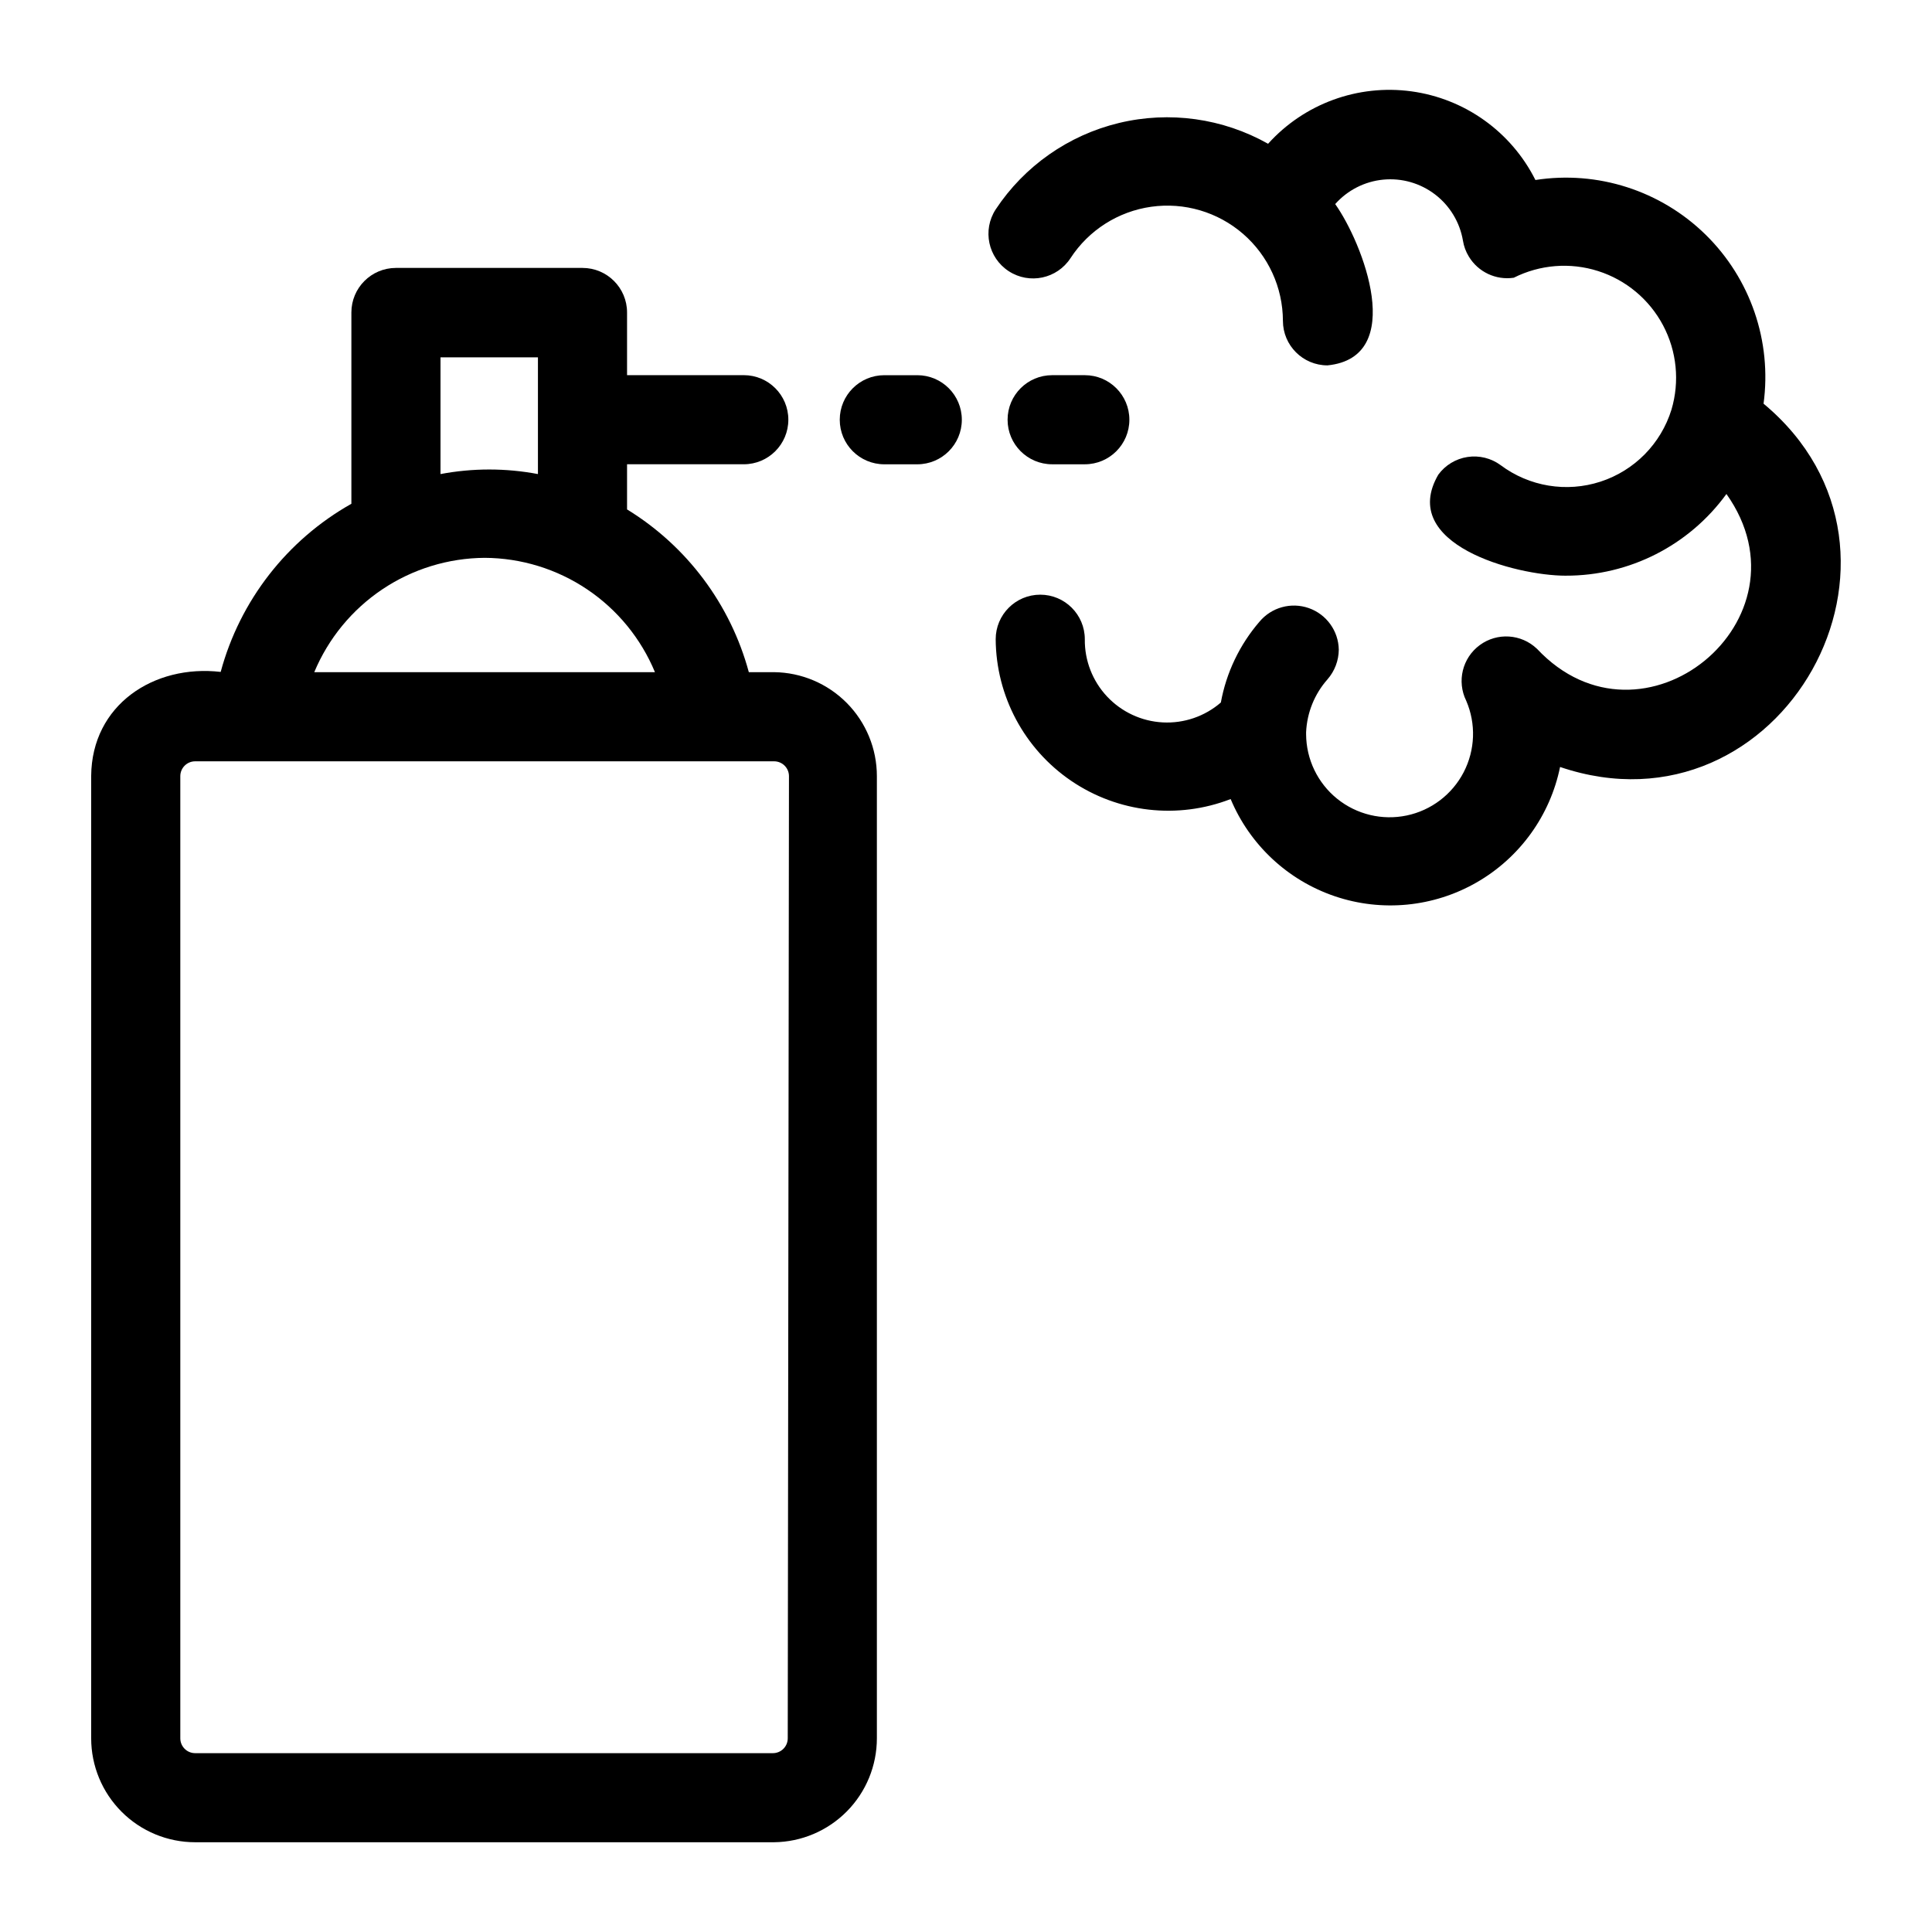
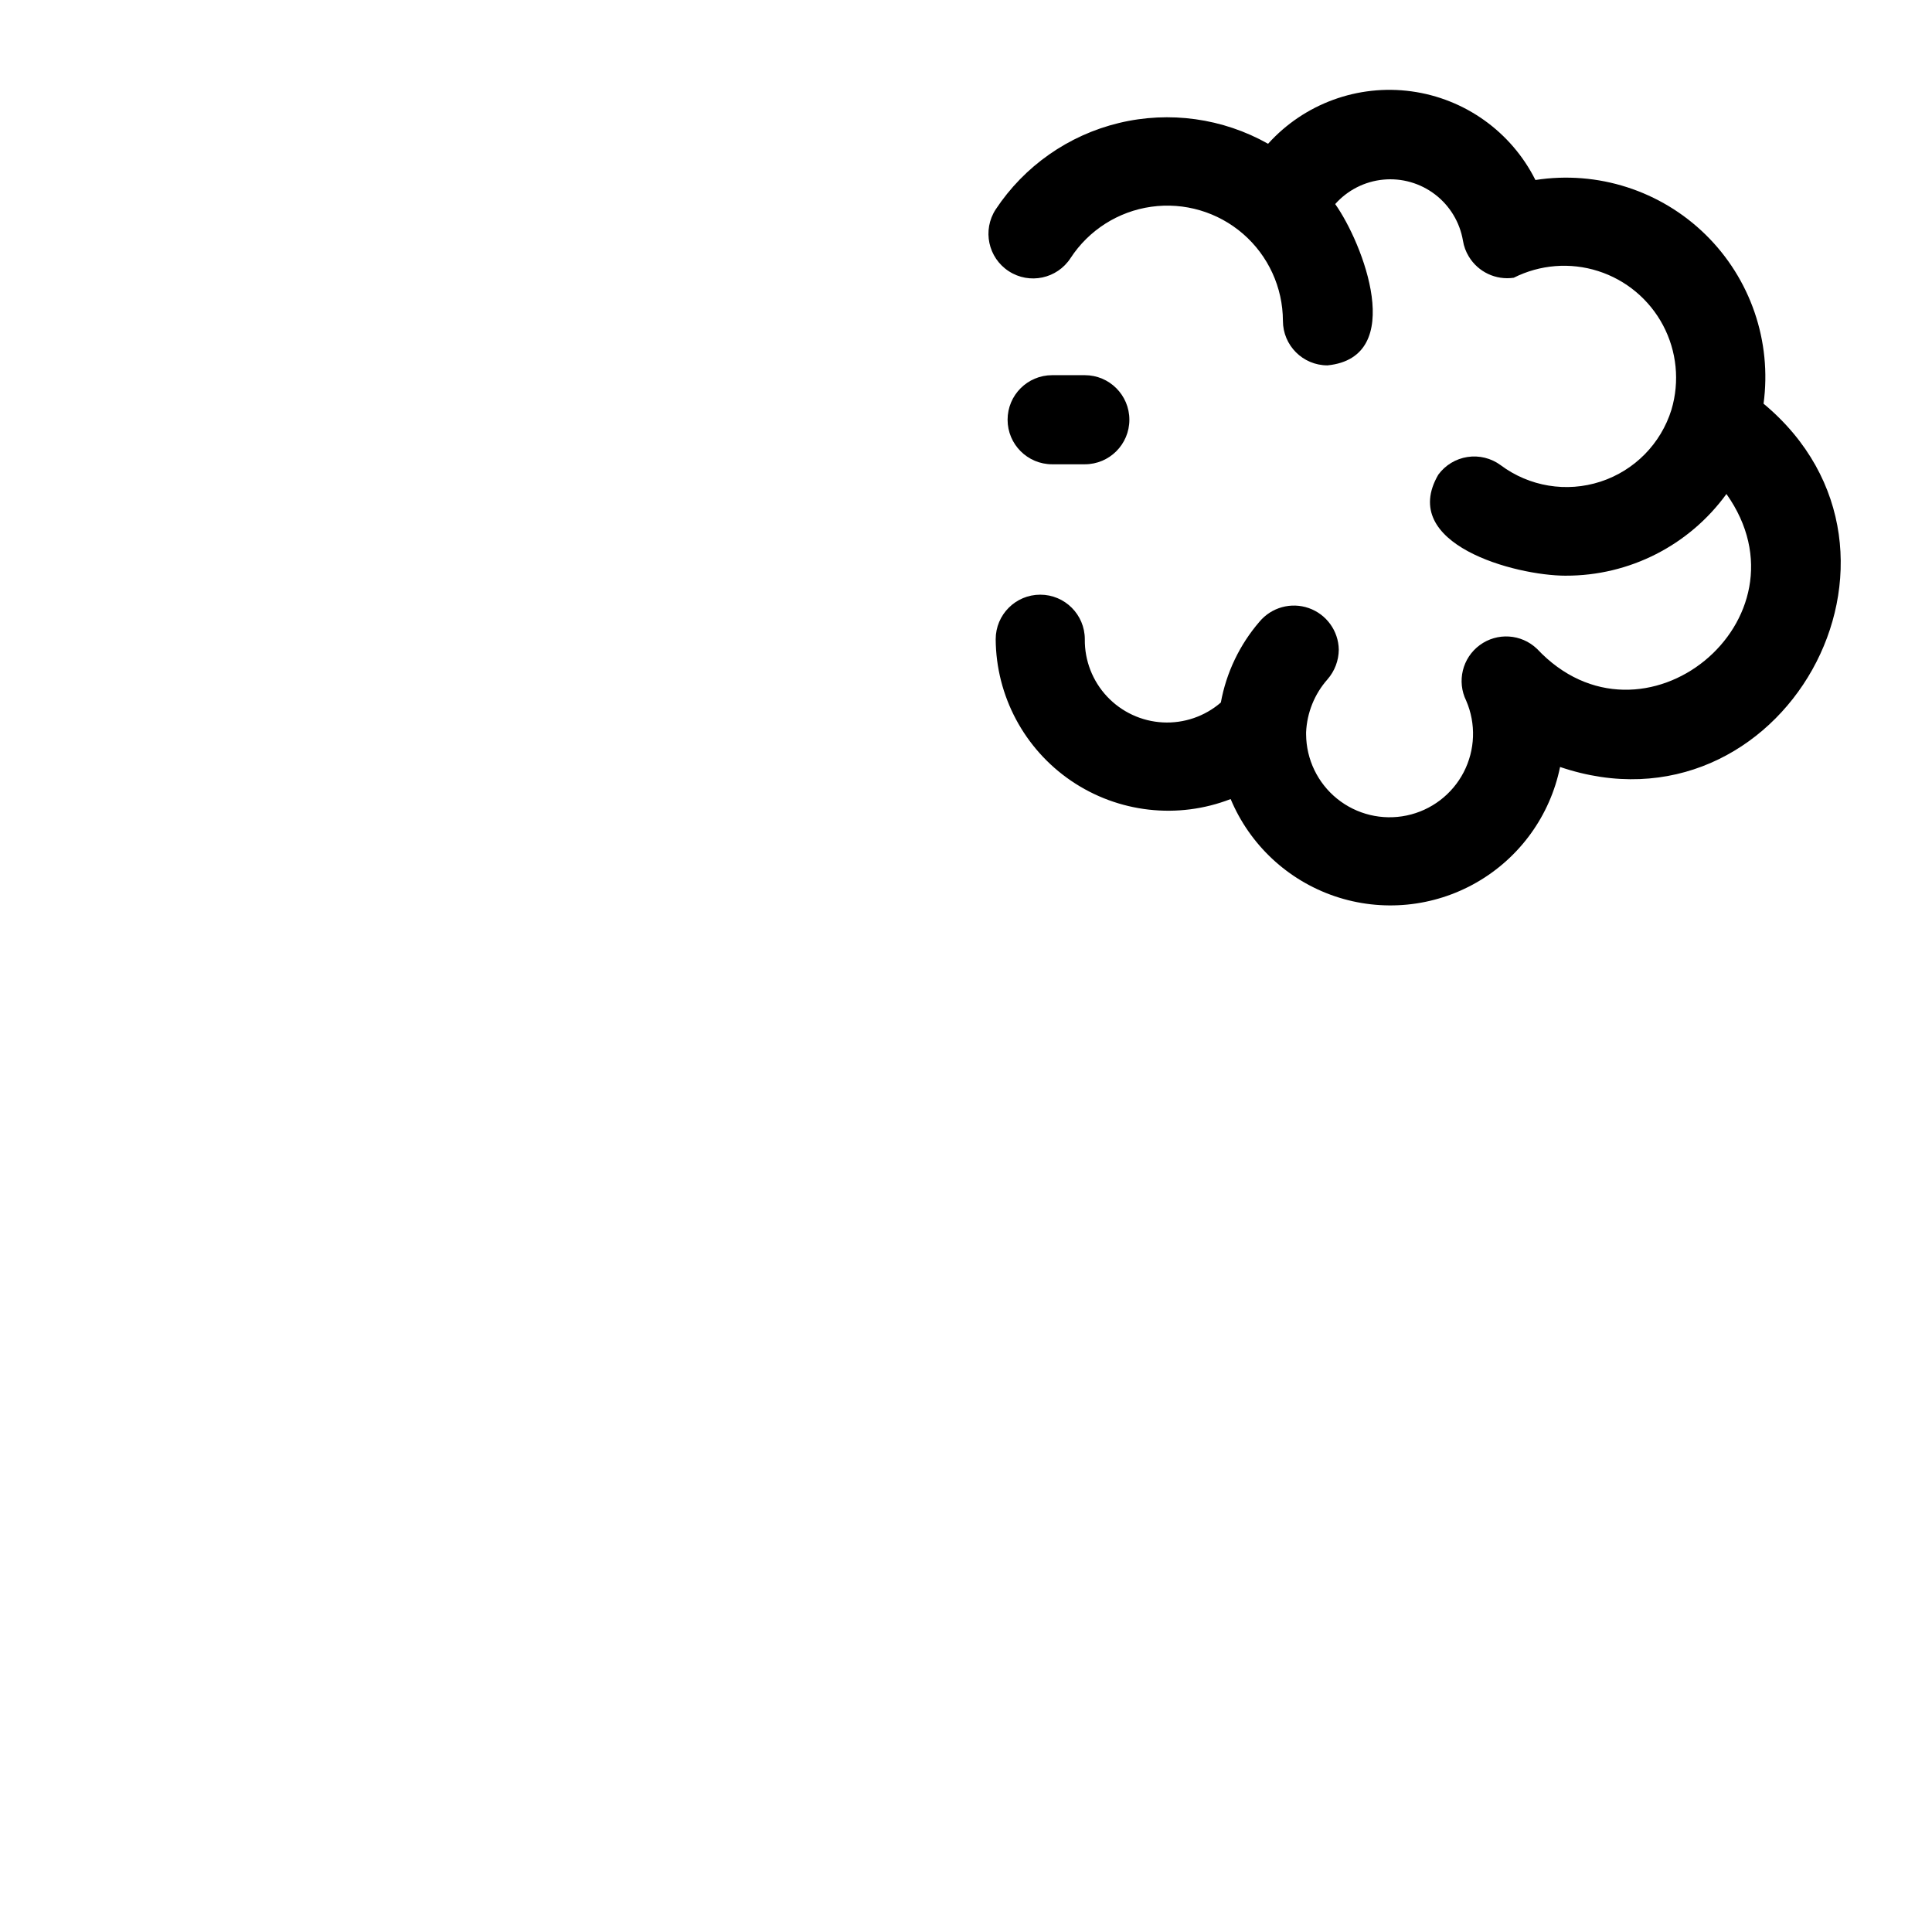
<svg xmlns="http://www.w3.org/2000/svg" fill="#000000" width="800px" height="800px" version="1.1" viewBox="144 144 512 512">
  <g>
-     <path d="m349.14 322.14h-6.691c-4.856-17.973-16.402-33.41-32.273-43.141v-11.965h30.938c6.519 0 11.805-5.285 11.805-11.809 0-6.519-5.285-11.805-11.805-11.805h-30.938v-16.613c0-6.519-5.289-11.805-11.809-11.805h-49.438c-6.519 0-11.809 5.285-11.809 11.805v50.699c-17.051 9.605-29.531 25.656-34.637 44.555-17.711-2.047-34.164 8.738-34.32 27.551v255.05c0 7.305 2.902 14.316 8.07 19.48 5.164 5.168 12.176 8.07 19.48 8.07h153.43c7.254-0.082 14.18-3.023 19.281-8.18 5.098-5.156 7.957-12.117 7.957-19.371v-254.98c0-7.254-2.859-14.211-7.957-19.371-5.102-5.156-12.027-8.098-19.281-8.18zm-88.402-83.445h25.82v30.938c-8.531-1.613-17.289-1.613-25.82 0zm11.73 53.137c9.664 0.055 19.102 2.957 27.125 8.348 8.023 5.391 14.277 13.031 17.98 21.961h-90.293c3.727-8.93 9.996-16.566 18.031-21.957 8.035-5.387 17.48-8.293 27.156-8.352zm80.293 312.84c0 1.043-0.414 2.043-1.152 2.781s-1.738 1.152-2.781 1.152h-153.11c-2.172 0-3.934-1.762-3.934-3.934v-254.98c0-2.172 1.762-3.934 3.934-3.934h153.43c1.043 0 2.047 0.414 2.785 1.152 0.738 0.738 1.152 1.738 1.152 2.781z" />
-     <path d="m387.09 243.43h-8.738c-6.523 0-11.809 5.285-11.809 11.805 0 6.523 5.285 11.809 11.809 11.809h8.738c6.519 0 11.805-5.285 11.805-11.809 0-6.519-5.285-11.805-11.805-11.805z" />
    <path d="m422.83 267.04h8.66c6.519 0 11.805-5.285 11.805-11.809 0-6.519-5.285-11.805-11.805-11.805h-8.66c-6.523 0-11.809 5.285-11.809 11.805 0 6.523 5.285 11.809 11.809 11.809z" />
    <path d="m611.36 250.98c2.234-16.52-3.461-33.125-15.363-44.797-11.906-11.672-28.621-17.039-45.094-14.48-6.41-12.781-18.719-21.578-32.891-23.5s-28.379 3.281-37.957 13.898c-12.004-6.766-26.125-8.734-39.52-5.508-13.395 3.231-25.066 11.414-32.668 22.906-3.566 5.477-2.016 12.809 3.465 16.371 5.477 3.566 12.809 2.016 16.371-3.465 4.828-7.414 12.629-12.379 21.395-13.613 8.762-1.234 17.629 1.383 24.32 7.176 6.688 5.797 10.543 14.199 10.57 23.051 0 6.519 5.289 11.809 11.809 11.809 21.176-2.125 9.367-32.434 2.047-42.746 3.273-3.691 7.824-6.004 12.734-6.477 4.91-0.473 9.816 0.93 13.734 3.93 3.918 2.996 6.555 7.367 7.383 12.23 0.238 1.504 0.773 2.949 1.574 4.25 2.477 4.082 7.16 6.281 11.887 5.59 6.938-3.496 14.965-4.133 22.367-1.77 7.398 2.359 13.578 7.527 17.211 14.391 3.637 6.867 4.43 14.883 2.223 22.328-2.801 9.043-9.816 16.164-18.82 19.09-9 2.93-18.863 1.301-26.445-4.367-2.523-1.863-5.688-2.644-8.789-2.172-3.102 0.473-5.887 2.16-7.742 4.691-10.707 18.422 20.387 26.766 33.77 26.766v-0.004c16.852 0.047 32.695-8.008 42.59-21.648 23.617 33.297-22.277 70.848-50.223 41.012l-0.004 0.004c-4.144-3.953-10.527-4.363-15.141-0.969-4.617 3.394-6.129 9.609-3.594 14.746 2.633 6.094 2.383 13.051-0.672 18.945-3.059 5.894-8.602 10.105-15.098 11.465-6.5 1.363-13.266-0.266-18.434-4.434-5.168-4.172-8.188-10.441-8.227-17.082v-0.551c0.23-5.184 2.231-10.129 5.668-14.012 1.906-2.184 2.969-4.977 2.992-7.875-0.086-4.965-3.254-9.352-7.938-11.004-4.688-1.648-9.902-0.211-13.082 3.606-5.258 6.098-8.789 13.492-10.234 21.41-4.258 3.68-9.777 5.57-15.398 5.273-5.621-0.297-10.91-2.758-14.762-6.867-3.848-4.106-5.961-9.543-5.891-15.172 0-6.519-5.289-11.809-11.809-11.809-6.523 0-11.809 5.289-11.809 11.809 0.094 15.039 7.578 29.066 20.012 37.527 12.438 8.457 28.234 10.262 42.254 4.824 5.082 12.148 15.137 21.527 27.605 25.758 12.473 4.227 26.16 2.894 37.578-3.66 11.422-6.555 19.477-17.699 22.117-30.598 58.727 19.914 101.55-56.602 53.926-96.277z" />
  </g>
</svg>